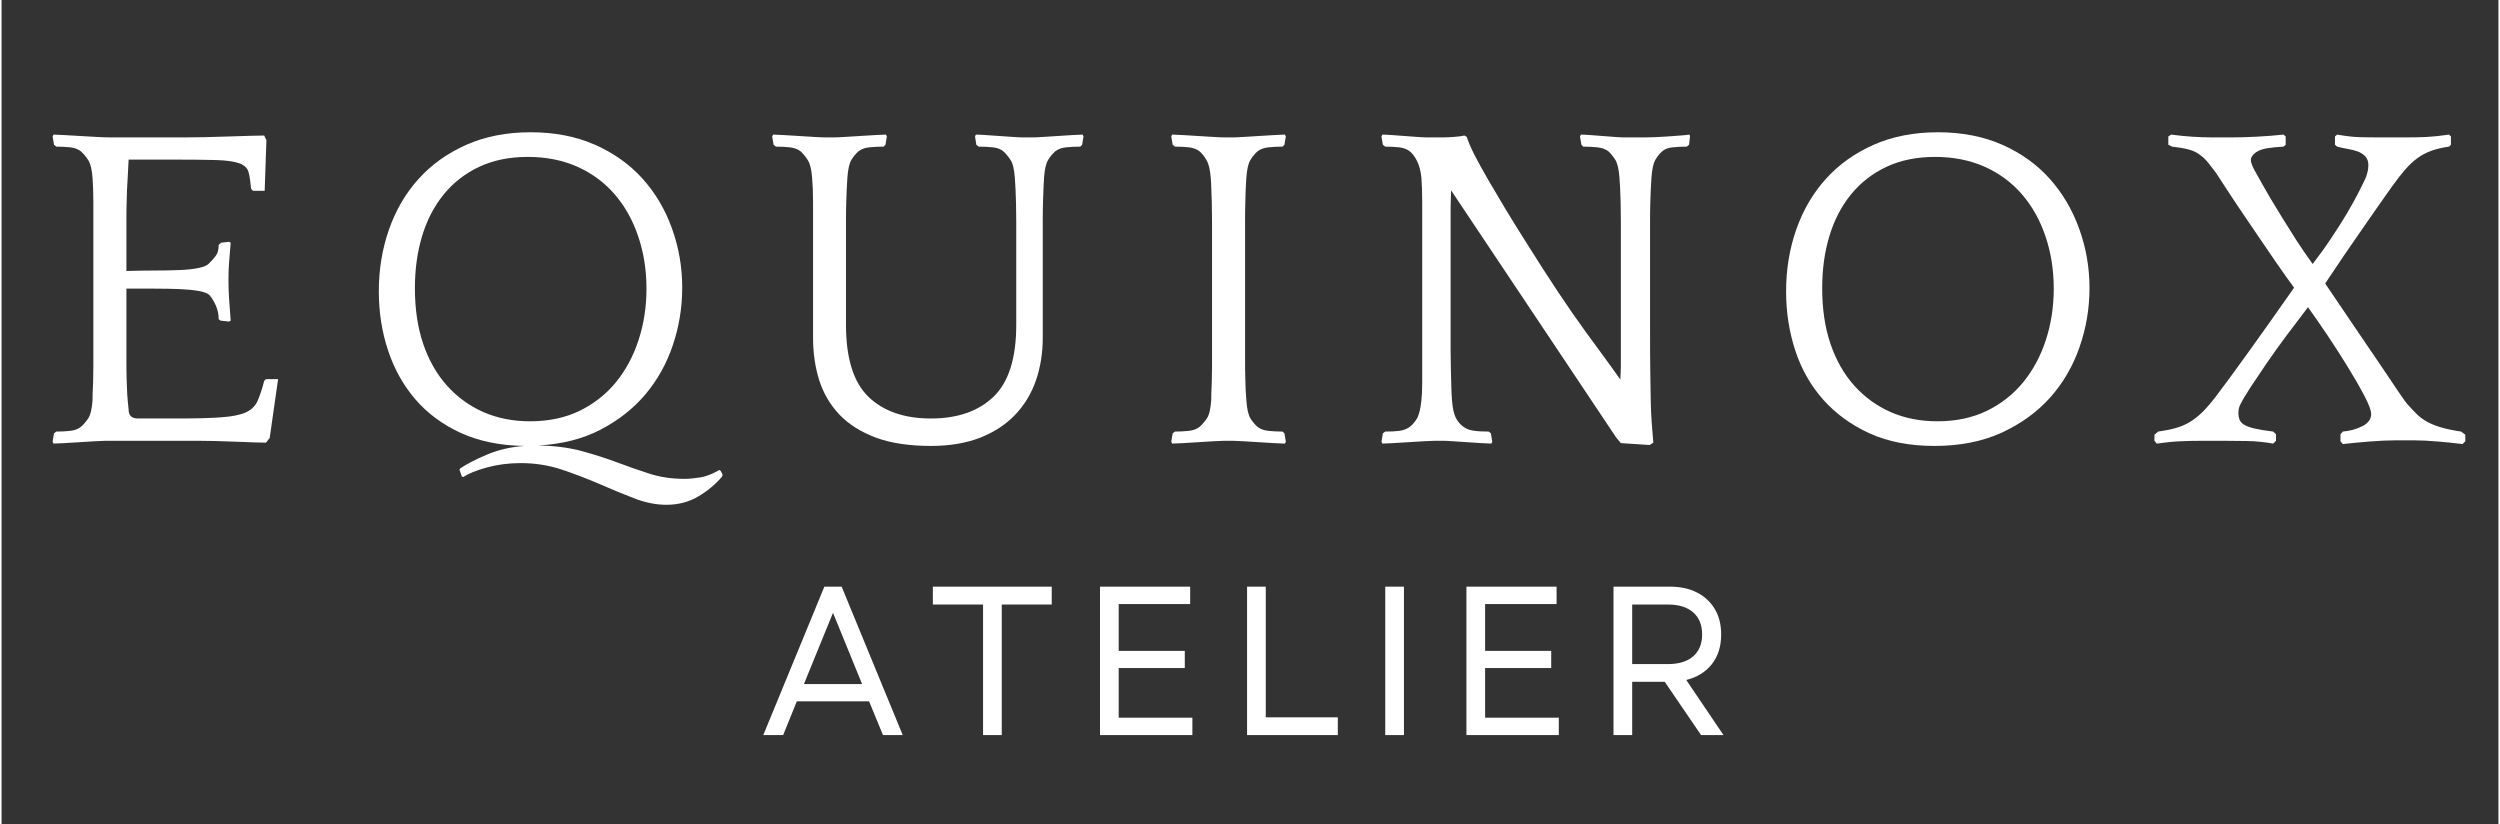
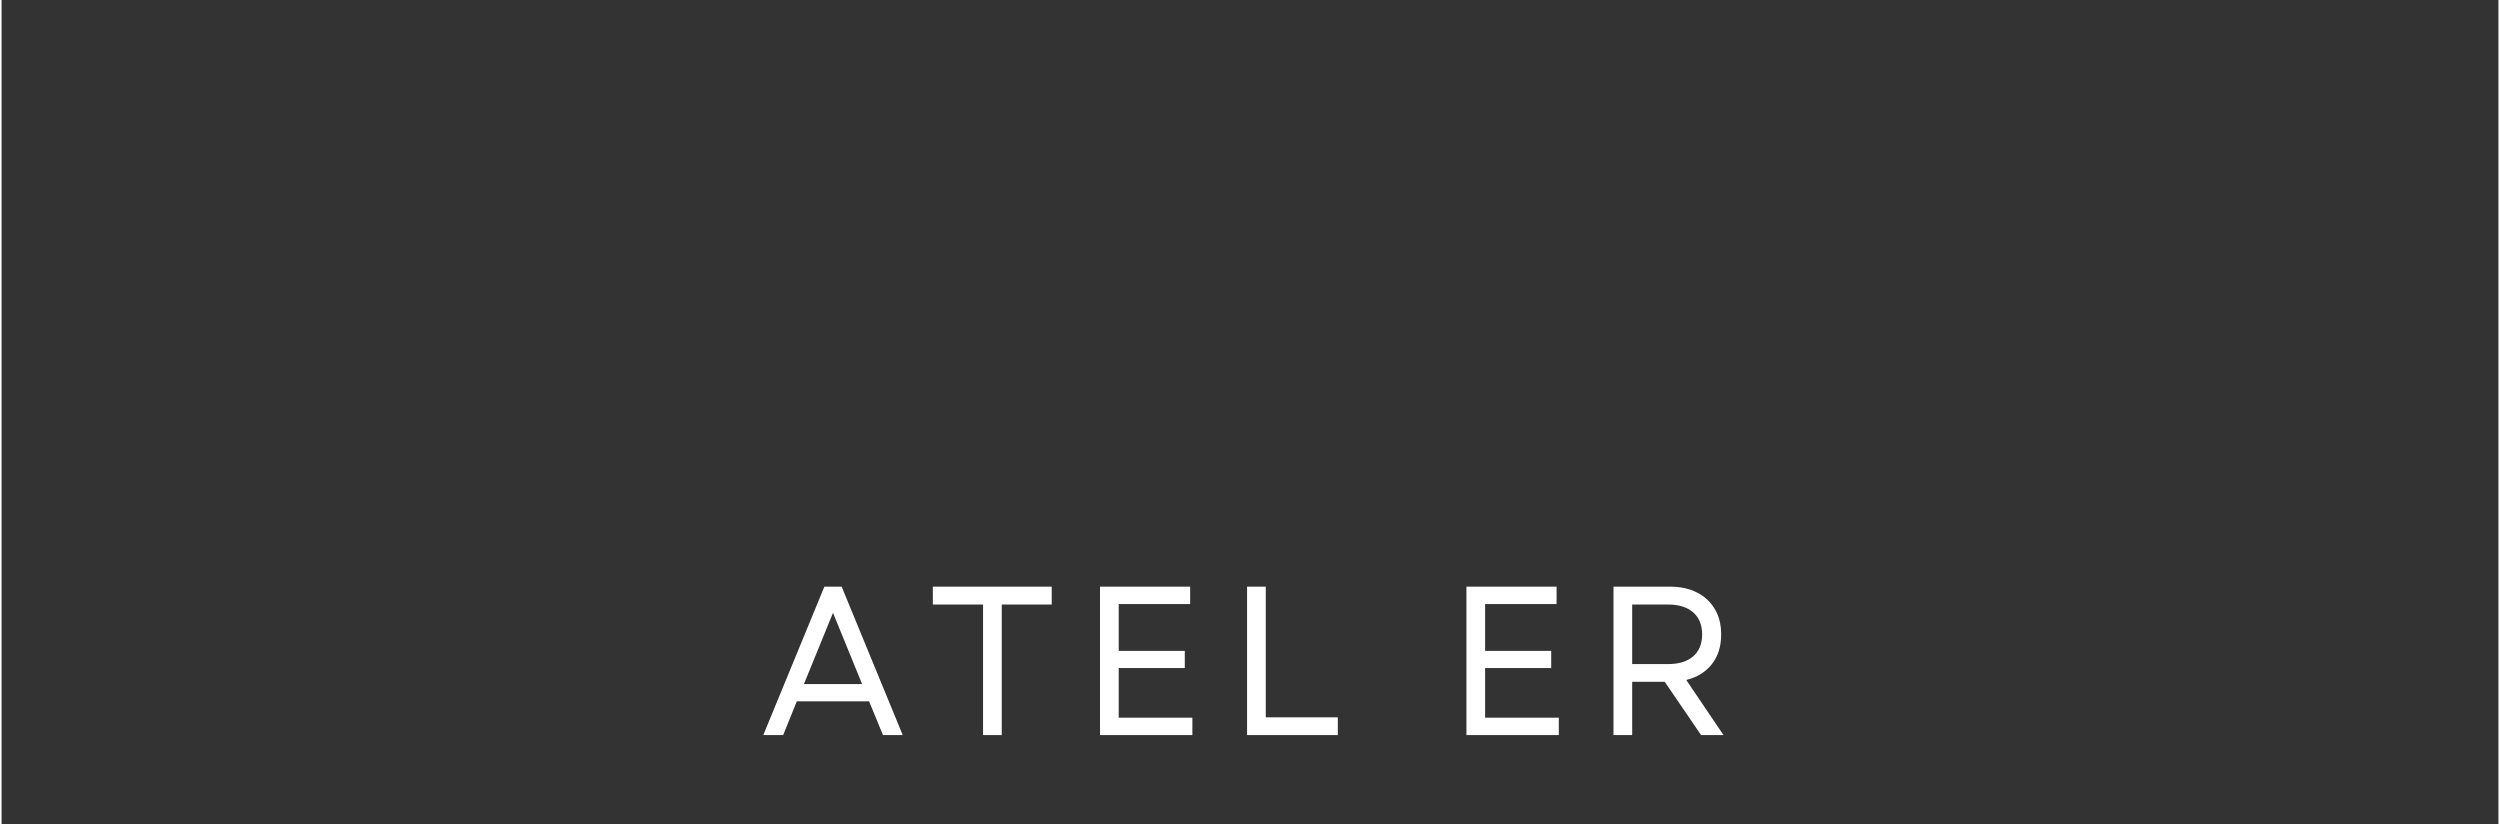
<svg xmlns="http://www.w3.org/2000/svg" version="1.0" preserveAspectRatio="xMidYMid meet" height="147" viewBox="0 0 334.08 110.25" zoomAndPan="magnify" width="446">
  <rect x="0" y="0" width="334.08" height="110.25" fill="#333333" stroke="none" />
  <defs>
    <g />
    <clipPath id="64e1fb238f">
      <path clip-rule="nonzero" d="M 4 7 L 332.41 7 L 332.41 109.504 L 4 109.504 Z M 4 7" />
    </clipPath>
    <clipPath id="c119b12ea9">
-       <path clip-rule="nonzero" d="M 0.008 0.152 L 328.41 0.152 L 328.41 69 L 0.008 69 Z M 0.008 0.152" />
-     </clipPath>
+       </clipPath>
    <clipPath id="088891cbf6">
      <rect height="69" y="0" width="329" x="0" />
    </clipPath>
    <clipPath id="4022d8e054">
      <path clip-rule="nonzero" d="M 96 60 L 232 60 L 232 102.504 L 96 102.504 Z M 96 60" />
    </clipPath>
    <clipPath id="183305904e">
      <rect height="43" y="0" width="136" x="0" />
    </clipPath>
    <clipPath id="04bbc1a242">
      <rect height="103" y="0" width="329" x="0" />
    </clipPath>
  </defs>
  <g clip-path="url(#64e1fb238f)">
    <g transform="matrix(1, 0, 0, 1, 4, 7)">
      <g clip-path="url(#04bbc1a242)">
        <g clip-path="url(#c119b12ea9)">
          <g transform="matrix(1, 0, 0, 1, 0, 0)">
            <g clip-path="url(#088891cbf6)">
              <g fill-opacity="1" fill="#ffffff">
                <g transform="translate(0.156, 51.978)">
                  <g>
                    <path d="M 20.547 -40.594 C 21.086 -40.594 21.906 -40.602 23 -40.625 C 24.094 -40.645 25.195 -40.676 26.312 -40.719 C 27.438 -40.758 28.441 -40.789 29.328 -40.812 C 30.223 -40.832 30.773 -40.844 30.984 -40.844 L 31.281 -40.234 L 31.047 -33.453 L 29.484 -33.453 L 29.234 -33.703 C 29.148 -34.66 29.035 -35.406 28.891 -35.938 C 28.754 -36.477 28.344 -36.875 27.656 -37.125 C 26.969 -37.375 25.941 -37.52 24.578 -37.562 C 23.211 -37.602 21.289 -37.625 18.812 -37.625 L 12.844 -37.625 L 12.719 -35.203 C 12.676 -34.535 12.645 -33.973 12.625 -33.516 C 12.613 -33.066 12.598 -32.508 12.578 -31.844 C 12.555 -31.188 12.547 -30.391 12.547 -29.453 C 12.547 -28.523 12.547 -26.281 12.547 -22.719 C 13.785 -22.758 15.023 -22.781 16.266 -22.781 C 17.504 -22.781 18.629 -22.801 19.641 -22.844 C 20.66 -22.883 21.52 -22.977 22.219 -23.125 C 22.926 -23.27 23.406 -23.488 23.656 -23.781 C 23.977 -24.102 24.266 -24.43 24.516 -24.766 C 24.766 -25.098 24.891 -25.578 24.891 -26.203 L 25.203 -26.5 L 26.266 -26.625 L 26.5 -26.5 C 26.426 -25.551 26.359 -24.723 26.297 -24.016 C 26.234 -23.316 26.203 -22.516 26.203 -21.609 C 26.203 -20.609 26.234 -19.68 26.297 -18.828 C 26.359 -17.984 26.426 -17.066 26.5 -16.078 L 26.266 -15.953 L 25.141 -16.078 L 24.891 -16.266 C 24.891 -16.922 24.766 -17.531 24.516 -18.094 C 24.266 -18.656 23.977 -19.125 23.656 -19.5 C 23.406 -19.738 22.926 -19.922 22.219 -20.047 C 21.52 -20.172 20.672 -20.254 19.672 -20.297 C 18.68 -20.336 17.566 -20.359 16.328 -20.359 C 15.086 -20.359 13.828 -20.359 12.547 -20.359 L 12.547 -14.344 C 12.547 -12.852 12.547 -11.641 12.547 -10.703 C 12.547 -9.773 12.555 -8.945 12.578 -8.219 C 12.598 -7.5 12.625 -6.836 12.656 -6.234 C 12.695 -5.641 12.758 -4.945 12.844 -4.156 C 12.844 -3.375 13.258 -2.984 14.094 -2.984 L 19.375 -2.984 C 21.852 -2.984 23.805 -3.035 25.234 -3.141 C 26.66 -3.242 27.742 -3.457 28.484 -3.781 C 29.234 -4.113 29.766 -4.617 30.078 -5.297 C 30.391 -5.984 30.691 -6.891 30.984 -8.016 L 31.219 -8.25 L 32.844 -8.25 L 31.719 -0.375 L 31.219 0.25 C 31.02 0.25 30.547 0.238 29.797 0.219 C 29.055 0.195 28.219 0.164 27.281 0.125 C 26.352 0.082 25.422 0.051 24.484 0.031 C 23.555 0.008 22.82 0 22.281 0 L 9.75 0 C 9.457 0 8.977 0.02 8.312 0.062 C 7.656 0.102 6.973 0.145 6.266 0.188 C 5.566 0.227 4.883 0.27 4.219 0.312 C 3.562 0.352 3.086 0.375 2.797 0.375 L 2.672 0.125 L 2.859 -1 L 3.172 -1.234 C 3.828 -1.234 4.441 -1.266 5.016 -1.328 C 5.598 -1.391 6.078 -1.566 6.453 -1.859 C 6.785 -2.148 7.109 -2.52 7.422 -2.969 C 7.734 -3.426 7.93 -4.238 8.016 -5.406 C 8.016 -5.688 8.02 -6.023 8.031 -6.422 C 8.051 -6.816 8.07 -7.301 8.094 -7.875 C 8.113 -8.457 8.125 -9.16 8.125 -9.984 C 8.125 -10.816 8.125 -11.852 8.125 -13.094 L 8.125 -25.703 C 8.125 -27.148 8.125 -28.367 8.125 -29.359 C 8.125 -30.359 8.125 -31.207 8.125 -31.906 C 8.125 -32.613 8.113 -33.211 8.094 -33.703 C 8.07 -34.203 8.047 -34.703 8.016 -35.203 C 7.93 -36.316 7.734 -37.109 7.422 -37.578 C 7.109 -38.055 6.785 -38.441 6.453 -38.734 C 6.078 -39.023 5.598 -39.203 5.016 -39.266 C 4.441 -39.328 3.828 -39.359 3.172 -39.359 L 2.859 -39.609 L 2.672 -40.719 L 2.797 -40.969 C 3.086 -40.969 3.562 -40.945 4.219 -40.906 C 4.883 -40.863 5.598 -40.82 6.359 -40.781 C 7.129 -40.738 7.875 -40.695 8.594 -40.656 C 9.32 -40.613 9.91 -40.594 10.359 -40.594 Z M 20.547 -40.594" />
                  </g>
                </g>
              </g>
              <g fill-opacity="1" fill="#ffffff">
                <g transform="translate(43.054, 51.978)">
                  <g>
                    <path d="M 23.719 -41.281 C 26.945 -41.281 29.82 -40.723 32.344 -39.609 C 34.863 -38.492 36.984 -36.984 38.703 -35.078 C 40.422 -33.172 41.734 -30.953 42.641 -28.422 C 43.555 -25.898 44.016 -23.254 44.016 -20.484 C 44.016 -17.836 43.598 -15.281 42.766 -12.812 C 41.941 -10.352 40.723 -8.16 39.109 -6.234 C 37.492 -4.316 35.484 -2.734 33.078 -1.484 C 30.68 -0.242 27.91 0.457 24.766 0.625 C 26.922 0.664 28.836 0.91 30.516 1.359 C 32.191 1.816 33.773 2.32 35.266 2.875 C 36.754 3.438 38.211 3.945 39.641 4.406 C 41.066 4.863 42.629 5.094 44.328 5.094 C 44.898 5.094 45.586 5.031 46.391 4.906 C 47.203 4.781 48.066 4.445 48.984 3.906 L 49.172 4.031 L 49.422 4.531 L 49.359 4.781 C 48.441 5.852 47.363 6.75 46.125 7.469 C 44.883 8.195 43.477 8.562 41.906 8.562 C 40.5 8.562 39.051 8.27 37.562 7.688 C 36.07 7.113 34.52 6.473 32.906 5.766 C 31.289 5.066 29.613 4.426 27.875 3.844 C 26.133 3.27 24.312 2.984 22.406 2.984 C 20.832 2.984 19.332 3.176 17.906 3.562 C 16.477 3.957 15.414 4.383 14.719 4.844 L 14.531 4.781 L 14.219 3.906 L 14.281 3.719 C 15.188 3.102 16.406 2.473 17.938 1.828 C 19.469 1.191 21.125 0.812 22.906 0.688 C 19.676 0.645 16.836 0.066 14.391 -1.047 C 11.953 -2.172 9.926 -3.672 8.312 -5.547 C 6.695 -7.43 5.477 -9.613 4.656 -12.094 C 3.832 -14.582 3.422 -17.211 3.422 -19.984 C 3.422 -22.922 3.875 -25.68 4.781 -28.266 C 5.688 -30.859 7.008 -33.117 8.75 -35.047 C 10.488 -36.973 12.617 -38.492 15.141 -39.609 C 17.672 -40.723 20.531 -41.281 23.719 -41.281 Z M 23.656 -2.609 C 26.133 -2.609 28.336 -3.07 30.266 -4 C 32.191 -4.938 33.816 -6.211 35.141 -7.828 C 36.461 -9.441 37.473 -11.32 38.172 -13.469 C 38.879 -15.625 39.234 -17.922 39.234 -20.359 C 39.234 -22.848 38.867 -25.164 38.141 -27.312 C 37.422 -29.469 36.379 -31.344 35.016 -32.938 C 33.648 -34.531 31.984 -35.77 30.016 -36.656 C 28.047 -37.539 25.82 -37.984 23.344 -37.984 C 20.895 -37.984 18.727 -37.539 16.844 -36.656 C 14.969 -35.77 13.391 -34.539 12.109 -32.969 C 10.828 -31.395 9.863 -29.539 9.219 -27.406 C 8.57 -25.27 8.25 -22.941 8.25 -20.422 C 8.25 -17.648 8.617 -15.164 9.359 -12.969 C 10.109 -10.781 11.164 -8.922 12.531 -7.391 C 13.906 -5.859 15.531 -4.676 17.406 -3.844 C 19.289 -3.02 21.375 -2.609 23.656 -2.609 Z M 23.656 -2.609" />
                  </g>
                </g>
              </g>
              <g fill-opacity="1" fill="#ffffff">
                <g transform="translate(97.499, 51.978)">
                  <g>
                    <path d="M 43.266 -40.719 L 43.078 -39.609 L 42.828 -39.359 C 42.172 -39.359 41.539 -39.328 40.938 -39.266 C 40.344 -39.203 39.859 -39.023 39.484 -38.734 C 39.148 -38.441 38.836 -38.066 38.547 -37.609 C 38.254 -37.16 38.066 -36.359 37.984 -35.203 C 37.953 -34.703 37.926 -34.203 37.906 -33.703 C 37.883 -33.211 37.863 -32.613 37.844 -31.906 C 37.82 -31.207 37.812 -30.359 37.812 -29.359 C 37.812 -28.367 37.812 -27.148 37.812 -25.703 L 37.812 -13.781 C 37.812 -11.75 37.508 -9.852 36.906 -8.094 C 36.301 -6.344 35.379 -4.812 34.141 -3.5 C 32.898 -2.195 31.336 -1.172 29.453 -0.422 C 27.566 0.316 25.363 0.688 22.844 0.688 C 19.945 0.688 17.492 0.316 15.484 -0.422 C 13.484 -1.172 11.859 -2.195 10.609 -3.5 C 9.367 -4.812 8.469 -6.344 7.906 -8.094 C 7.352 -9.852 7.078 -11.75 7.078 -13.781 L 7.078 -25.703 C 7.078 -27.148 7.078 -28.367 7.078 -29.359 C 7.078 -30.359 7.078 -31.207 7.078 -31.906 C 7.078 -32.613 7.066 -33.211 7.047 -33.703 C 7.023 -34.203 6.992 -34.703 6.953 -35.203 C 6.867 -36.316 6.672 -37.109 6.359 -37.578 C 6.047 -38.055 5.727 -38.441 5.406 -38.734 C 5.031 -39.023 4.551 -39.203 3.969 -39.266 C 3.395 -39.328 2.773 -39.359 2.109 -39.359 L 1.797 -39.609 L 1.609 -40.719 L 1.734 -40.969 C 2.023 -40.969 2.5 -40.945 3.156 -40.906 C 3.82 -40.863 4.504 -40.82 5.203 -40.781 C 5.91 -40.738 6.594 -40.695 7.25 -40.656 C 7.914 -40.613 8.395 -40.594 8.688 -40.594 L 9.875 -40.594 C 10.164 -40.594 10.641 -40.613 11.297 -40.656 C 11.961 -40.695 12.645 -40.738 13.344 -40.781 C 14.051 -40.82 14.734 -40.863 15.391 -40.906 C 16.055 -40.945 16.535 -40.969 16.828 -40.969 L 16.953 -40.719 L 16.766 -39.609 L 16.516 -39.359 C 15.848 -39.359 15.211 -39.328 14.609 -39.266 C 14.016 -39.203 13.531 -39.023 13.156 -38.734 C 12.82 -38.441 12.508 -38.066 12.219 -37.609 C 11.938 -37.16 11.754 -36.359 11.672 -35.203 C 11.629 -34.617 11.598 -34.078 11.578 -33.578 C 11.555 -33.086 11.535 -32.508 11.516 -31.844 C 11.492 -31.188 11.484 -30.379 11.484 -29.422 C 11.484 -28.473 11.484 -27.254 11.484 -25.766 L 11.484 -15.516 C 11.484 -11.047 12.484 -7.836 14.484 -5.891 C 16.492 -3.953 19.281 -2.984 22.844 -2.984 C 26.406 -2.984 29.195 -3.953 31.219 -5.891 C 33.25 -7.836 34.266 -11.047 34.266 -15.516 L 34.266 -25.766 C 34.266 -27.254 34.266 -28.473 34.266 -29.422 C 34.266 -30.379 34.254 -31.188 34.234 -31.844 C 34.211 -32.508 34.191 -33.086 34.172 -33.578 C 34.148 -34.078 34.117 -34.617 34.078 -35.203 C 33.992 -36.359 33.797 -37.16 33.484 -37.609 C 33.18 -38.066 32.863 -38.441 32.531 -38.734 C 32.195 -39.023 31.727 -39.203 31.125 -39.266 C 30.531 -39.328 29.898 -39.359 29.234 -39.359 L 28.922 -39.609 L 28.75 -40.719 L 28.859 -40.969 C 29.148 -40.969 29.586 -40.945 30.172 -40.906 C 30.754 -40.863 31.363 -40.82 32 -40.781 C 32.645 -40.738 33.254 -40.695 33.828 -40.656 C 34.41 -40.613 34.848 -40.594 35.141 -40.594 L 36.5 -40.594 C 36.789 -40.594 37.242 -40.613 37.859 -40.656 C 38.484 -40.695 39.133 -40.738 39.812 -40.781 C 40.5 -40.82 41.148 -40.863 41.766 -40.906 C 42.391 -40.945 42.848 -40.969 43.141 -40.969 Z M 43.266 -40.719" />
                  </g>
                </g>
              </g>
              <g fill-opacity="1" fill="#ffffff">
                <g transform="translate(149.834, 51.978)">
                  <g>
                    <path d="M 18 -40.719 L 17.812 -39.609 L 17.562 -39.359 C 16.906 -39.359 16.273 -39.328 15.672 -39.266 C 15.078 -39.203 14.594 -39.023 14.219 -38.734 C 13.883 -38.441 13.57 -38.066 13.281 -37.609 C 12.988 -37.16 12.801 -36.359 12.719 -35.203 C 12.676 -34.617 12.645 -34.078 12.625 -33.578 C 12.613 -33.086 12.598 -32.508 12.578 -31.844 C 12.555 -31.188 12.547 -30.379 12.547 -29.422 C 12.547 -28.473 12.547 -27.254 12.547 -25.766 L 12.547 -14.344 C 12.547 -12.852 12.547 -11.641 12.547 -10.703 C 12.547 -9.773 12.555 -9 12.578 -8.375 C 12.598 -7.758 12.613 -7.234 12.625 -6.797 C 12.645 -6.359 12.676 -5.895 12.719 -5.406 C 12.801 -4.238 12.988 -3.426 13.281 -2.969 C 13.57 -2.52 13.883 -2.148 14.219 -1.859 C 14.594 -1.566 15.078 -1.391 15.672 -1.328 C 16.273 -1.266 16.906 -1.234 17.562 -1.234 L 17.812 -1 L 18 0.125 L 17.875 0.375 C 17.582 0.375 17.102 0.352 16.438 0.312 C 15.781 0.27 15.098 0.227 14.391 0.188 C 13.691 0.145 13.008 0.102 12.344 0.062 C 11.688 0.02 11.211 0 10.922 0 L 9.75 0 C 9.457 0 8.977 0.02 8.312 0.062 C 7.656 0.102 6.973 0.145 6.266 0.188 C 5.566 0.227 4.883 0.27 4.219 0.312 C 3.562 0.352 3.086 0.375 2.797 0.375 L 2.672 0.125 L 2.859 -1 L 3.172 -1.234 C 3.828 -1.234 4.441 -1.266 5.016 -1.328 C 5.598 -1.391 6.078 -1.566 6.453 -1.859 C 6.785 -2.148 7.109 -2.52 7.422 -2.969 C 7.734 -3.426 7.93 -4.238 8.016 -5.406 C 8.016 -5.688 8.02 -6.023 8.031 -6.422 C 8.051 -6.816 8.07 -7.301 8.094 -7.875 C 8.113 -8.457 8.125 -9.16 8.125 -9.984 C 8.125 -10.816 8.125 -11.852 8.125 -13.094 L 8.125 -25.703 C 8.125 -27.148 8.125 -28.367 8.125 -29.359 C 8.125 -30.359 8.113 -31.207 8.094 -31.906 C 8.07 -32.613 8.051 -33.211 8.031 -33.703 C 8.02 -34.203 7.992 -34.703 7.953 -35.203 C 7.867 -36.273 7.68 -37.055 7.391 -37.547 C 7.098 -38.047 6.785 -38.441 6.453 -38.734 C 6.078 -39.023 5.598 -39.203 5.016 -39.266 C 4.441 -39.328 3.828 -39.359 3.172 -39.359 L 2.859 -39.609 L 2.672 -40.719 L 2.797 -40.969 C 3.086 -40.969 3.562 -40.945 4.219 -40.906 C 4.883 -40.863 5.566 -40.82 6.266 -40.781 C 6.973 -40.738 7.656 -40.695 8.312 -40.656 C 8.977 -40.613 9.457 -40.594 9.75 -40.594 L 10.922 -40.594 C 11.211 -40.594 11.688 -40.613 12.344 -40.656 C 13.008 -40.695 13.691 -40.738 14.391 -40.781 C 15.098 -40.82 15.781 -40.863 16.438 -40.906 C 17.102 -40.945 17.582 -40.969 17.875 -40.969 Z M 18 -40.719" />
                  </g>
                </g>
              </g>
              <g fill-opacity="1" fill="#ffffff">
                <g transform="translate(177.958, 51.978)">
                  <g>
                    <path d="M 43.953 -40.719 L 43.828 -39.609 L 43.516 -39.359 C 42.859 -39.359 42.227 -39.328 41.625 -39.266 C 41.02 -39.203 40.555 -39.023 40.234 -38.734 C 39.898 -38.441 39.598 -38.066 39.328 -37.609 C 39.055 -37.16 38.879 -36.359 38.797 -35.203 C 38.754 -34.617 38.723 -34.078 38.703 -33.578 C 38.68 -33.086 38.66 -32.508 38.641 -31.844 C 38.617 -31.188 38.609 -30.379 38.609 -29.422 C 38.609 -28.473 38.609 -27.254 38.609 -25.766 L 38.609 -14.844 C 38.609 -12.52 38.617 -10.613 38.641 -9.125 C 38.66 -7.633 38.68 -6.359 38.703 -5.297 C 38.723 -4.242 38.766 -3.301 38.828 -2.469 C 38.891 -1.645 38.961 -0.738 39.047 0.25 L 38.547 0.562 L 34.703 0.312 L 34.078 -0.438 L 11.984 -33.516 C 11.984 -33.109 11.973 -32.695 11.953 -32.281 C 11.93 -31.863 11.922 -31.352 11.922 -30.75 C 11.922 -30.156 11.922 -29.461 11.922 -28.672 C 11.922 -27.891 11.922 -26.922 11.922 -25.766 L 11.922 -14.344 C 11.922 -13.844 11.922 -13.188 11.922 -12.375 C 11.922 -11.57 11.93 -10.734 11.953 -9.859 C 11.973 -8.992 11.992 -8.156 12.016 -7.344 C 12.035 -6.539 12.066 -5.895 12.109 -5.406 C 12.191 -4.363 12.363 -3.582 12.625 -3.062 C 12.895 -2.551 13.238 -2.148 13.656 -1.859 C 13.988 -1.609 14.422 -1.441 14.953 -1.359 C 15.492 -1.273 16.18 -1.234 17.016 -1.234 L 17.312 -1 L 17.5 0.125 L 17.375 0.375 C 17.094 0.375 16.648 0.352 16.047 0.312 C 15.441 0.27 14.805 0.227 14.141 0.188 C 13.484 0.145 12.852 0.102 12.25 0.062 C 11.656 0.02 11.211 0 10.922 0 L 9.75 0 C 9.457 0 8.977 0.02 8.312 0.062 C 7.656 0.102 6.973 0.145 6.266 0.188 C 5.566 0.227 4.883 0.27 4.219 0.312 C 3.562 0.352 3.086 0.375 2.797 0.375 L 2.672 0.125 L 2.859 -1 L 3.172 -1.234 C 3.91 -1.234 4.535 -1.266 5.047 -1.328 C 5.566 -1.391 6.035 -1.566 6.453 -1.859 C 6.742 -2.066 7.047 -2.406 7.359 -2.875 C 7.672 -3.352 7.891 -4.195 8.016 -5.406 C 8.047 -5.688 8.07 -6.023 8.094 -6.422 C 8.113 -6.816 8.125 -7.301 8.125 -7.875 C 8.125 -8.457 8.125 -9.16 8.125 -9.984 C 8.125 -10.816 8.125 -11.852 8.125 -13.094 L 8.125 -25.703 C 8.125 -27.148 8.125 -28.367 8.125 -29.359 C 8.125 -30.359 8.125 -31.207 8.125 -31.906 C 8.125 -32.613 8.113 -33.211 8.094 -33.703 C 8.07 -34.203 8.047 -34.703 8.016 -35.203 C 7.93 -36.066 7.742 -36.797 7.453 -37.391 C 7.16 -37.992 6.828 -38.441 6.453 -38.734 C 6.078 -39.023 5.609 -39.203 5.047 -39.266 C 4.492 -39.328 3.867 -39.359 3.172 -39.359 L 2.859 -39.609 L 2.672 -40.719 L 2.797 -40.969 C 3.086 -40.969 3.508 -40.945 4.062 -40.906 C 4.625 -40.863 5.191 -40.82 5.766 -40.781 C 6.348 -40.738 6.914 -40.695 7.469 -40.656 C 8.031 -40.613 8.457 -40.594 8.75 -40.594 L 10.922 -40.594 C 11.254 -40.594 11.719 -40.613 12.312 -40.656 C 12.914 -40.695 13.406 -40.758 13.781 -40.844 L 14.094 -40.656 C 14.258 -40.082 14.598 -39.285 15.109 -38.266 C 15.629 -37.254 16.25 -36.129 16.969 -34.891 C 17.695 -33.648 18.484 -32.32 19.328 -30.906 C 20.18 -29.5 21.039 -28.113 21.906 -26.75 C 25.051 -21.707 27.789 -17.594 30.125 -14.406 C 32.469 -11.219 33.973 -9.145 34.641 -8.188 C 34.641 -8.477 34.648 -8.75 34.672 -9 C 34.691 -9.25 34.703 -9.535 34.703 -9.859 C 34.703 -10.191 34.703 -10.609 34.703 -11.109 C 34.703 -11.609 34.703 -12.27 34.703 -13.094 L 34.703 -25.703 C 34.703 -27.148 34.703 -28.367 34.703 -29.359 C 34.703 -30.359 34.691 -31.207 34.672 -31.906 C 34.648 -32.613 34.629 -33.211 34.609 -33.703 C 34.586 -34.203 34.555 -34.703 34.516 -35.203 C 34.43 -36.359 34.242 -37.16 33.953 -37.609 C 33.66 -38.066 33.352 -38.441 33.031 -38.734 C 32.656 -39.023 32.164 -39.203 31.562 -39.266 C 30.969 -39.328 30.336 -39.359 29.672 -39.359 L 29.422 -39.609 L 29.234 -40.719 L 29.359 -40.969 C 29.648 -40.969 30.062 -40.945 30.594 -40.906 C 31.133 -40.863 31.688 -40.82 32.25 -40.781 C 32.812 -40.738 33.359 -40.695 33.891 -40.656 C 34.43 -40.613 34.848 -40.594 35.141 -40.594 L 38.047 -40.594 C 38.336 -40.594 38.754 -40.602 39.297 -40.625 C 39.836 -40.645 40.395 -40.676 40.969 -40.719 C 41.551 -40.758 42.109 -40.801 42.641 -40.844 C 43.18 -40.883 43.598 -40.926 43.891 -40.969 Z M 43.953 -40.719" />
                  </g>
                </g>
              </g>
              <g fill-opacity="1" fill="#ffffff">
                <g transform="translate(231.348, 51.978)">
                  <g>
-                     <path d="M 23.719 -41.281 C 26.945 -41.281 29.82 -40.723 32.344 -39.609 C 34.863 -38.492 36.984 -36.973 38.703 -35.047 C 40.422 -33.117 41.734 -30.891 42.641 -28.359 C 43.555 -25.836 44.016 -23.191 44.016 -20.422 C 44.016 -17.691 43.566 -15.051 42.672 -12.5 C 41.785 -9.957 40.473 -7.711 38.734 -5.766 C 36.992 -3.828 34.832 -2.266 32.25 -1.078 C 29.664 0.098 26.676 0.688 23.281 0.688 C 19.969 0.688 17.078 0.129 14.609 -0.984 C 12.148 -2.109 10.082 -3.609 8.406 -5.484 C 6.727 -7.367 5.477 -9.562 4.656 -12.062 C 3.832 -14.57 3.422 -17.211 3.422 -19.984 C 3.422 -22.922 3.875 -25.68 4.781 -28.266 C 5.688 -30.859 7.008 -33.117 8.75 -35.047 C 10.488 -36.973 12.617 -38.492 15.141 -39.609 C 17.672 -40.723 20.531 -41.281 23.719 -41.281 Z M 23.656 -2.609 C 26.133 -2.609 28.336 -3.07 30.266 -4 C 32.191 -4.938 33.816 -6.211 35.141 -7.828 C 36.461 -9.441 37.473 -11.32 38.172 -13.469 C 38.879 -15.625 39.234 -17.922 39.234 -20.359 C 39.234 -22.848 38.867 -25.164 38.141 -27.312 C 37.422 -29.469 36.379 -31.344 35.016 -32.938 C 33.648 -34.531 31.984 -35.77 30.016 -36.656 C 28.047 -37.539 25.82 -37.984 23.344 -37.984 C 20.895 -37.984 18.727 -37.539 16.844 -36.656 C 14.969 -35.77 13.391 -34.539 12.109 -32.969 C 10.828 -31.395 9.863 -29.539 9.219 -27.406 C 8.57 -25.27 8.25 -22.941 8.25 -20.422 C 8.25 -17.648 8.617 -15.164 9.359 -12.969 C 10.109 -10.781 11.164 -8.922 12.531 -7.391 C 13.906 -5.859 15.531 -4.676 17.406 -3.844 C 19.289 -3.02 21.375 -2.609 23.656 -2.609 Z M 23.656 -2.609" />
-                   </g>
+                     </g>
                </g>
              </g>
              <g fill-opacity="1" fill="#ffffff">
                <g transform="translate(284.303, 51.978)">
                  <g>
                    <path d="M 13.344 -38.609 C 12.883 -38.273 12.656 -37.926 12.656 -37.562 C 12.656 -37.352 12.719 -37.102 12.844 -36.812 C 12.969 -36.52 13.094 -36.27 13.219 -36.062 C 13.926 -34.781 14.578 -33.629 15.172 -32.609 C 15.773 -31.598 16.363 -30.629 16.938 -29.703 C 17.52 -28.773 18.117 -27.82 18.734 -26.844 C 19.359 -25.875 20.086 -24.812 20.922 -23.656 C 21.785 -24.77 22.609 -25.914 23.391 -27.094 C 24.18 -28.27 24.891 -29.383 25.516 -30.438 C 26.141 -31.5 26.656 -32.43 27.062 -33.234 C 27.477 -34.047 27.789 -34.68 28 -35.141 C 28.082 -35.348 28.164 -35.602 28.25 -35.906 C 28.332 -36.219 28.375 -36.539 28.375 -36.875 C 28.375 -37.375 28.238 -37.766 27.969 -38.047 C 27.695 -38.336 27.363 -38.555 26.969 -38.703 C 26.582 -38.848 26.141 -38.961 25.641 -39.047 C 25.141 -39.129 24.66 -39.234 24.203 -39.359 L 23.906 -39.609 L 23.906 -40.719 L 24.203 -40.969 C 25.41 -40.758 26.414 -40.645 27.219 -40.625 C 28.031 -40.602 28.93 -40.594 29.922 -40.594 L 33.516 -40.594 C 34.516 -40.594 35.414 -40.613 36.219 -40.656 C 37.031 -40.695 38.016 -40.801 39.172 -40.969 L 39.422 -40.719 L 39.422 -39.609 L 39.172 -39.359 C 38.266 -39.234 37.469 -39.047 36.781 -38.797 C 36.094 -38.547 35.469 -38.211 34.906 -37.797 C 34.352 -37.391 33.805 -36.875 33.266 -36.25 C 32.734 -35.633 32.156 -34.891 31.531 -34.016 C 30.207 -32.148 29.117 -30.598 28.266 -29.359 C 27.422 -28.117 26.676 -27.039 26.031 -26.125 C 25.395 -25.219 24.816 -24.367 24.297 -23.578 C 23.785 -22.797 23.219 -21.953 22.594 -21.047 C 24.039 -18.93 25.395 -16.93 26.656 -15.047 C 27.926 -13.172 29.055 -11.508 30.047 -10.062 C 31.035 -8.613 31.836 -7.422 32.453 -6.484 C 33.078 -5.555 33.492 -4.988 33.703 -4.781 C 34.117 -4.32 34.504 -3.914 34.859 -3.562 C 35.211 -3.219 35.633 -2.898 36.125 -2.609 C 36.625 -2.316 37.242 -2.055 37.984 -1.828 C 38.734 -1.598 39.664 -1.398 40.781 -1.234 L 41.344 -0.812 L 41.344 0.062 L 40.969 0.438 C 39.977 0.312 38.879 0.195 37.672 0.094 C 36.473 -0.008 35.398 -0.062 34.453 -0.062 L 31.969 -0.062 C 31.02 -0.062 29.891 -0.008 28.578 0.094 C 27.273 0.195 26.066 0.312 24.953 0.438 L 24.641 0.062 L 24.641 -0.875 L 24.953 -1.234 C 25.91 -1.316 26.781 -1.555 27.562 -1.953 C 28.352 -2.348 28.75 -2.895 28.75 -3.594 C 28.75 -4.051 28.457 -4.836 27.875 -5.953 C 27.289 -7.078 26.57 -8.332 25.719 -9.719 C 24.875 -11.102 23.969 -12.52 23 -13.969 C 22.031 -15.414 21.129 -16.719 20.297 -17.875 C 19.348 -16.633 18.383 -15.363 17.406 -14.062 C 16.438 -12.758 15.547 -11.516 14.734 -10.328 C 13.93 -9.148 13.219 -8.086 12.594 -7.141 C 11.977 -6.191 11.523 -5.426 11.234 -4.844 C 11.066 -4.508 10.984 -4.133 10.984 -3.719 C 10.984 -3.395 11.035 -3.098 11.141 -2.828 C 11.242 -2.555 11.453 -2.328 11.766 -2.141 C 12.078 -1.953 12.539 -1.785 13.156 -1.641 C 13.781 -1.492 14.609 -1.359 15.641 -1.234 L 16.016 -0.875 L 16.016 0 L 15.641 0.375 C 14.441 0.164 13.281 0.051 12.156 0.031 C 11.039 0.008 10.008 0 9.062 0 L 6.141 0 C 5.191 0 4.227 0.02 3.25 0.062 C 2.281 0.102 1.219 0.207 0.062 0.375 L -0.25 0 L -0.25 -0.812 L 0.25 -1.234 C 1.156 -1.359 1.938 -1.516 2.594 -1.703 C 3.258 -1.891 3.875 -2.148 4.438 -2.484 C 5 -2.816 5.547 -3.238 6.078 -3.75 C 6.617 -4.27 7.223 -4.961 7.891 -5.828 C 9.004 -7.285 10.453 -9.254 12.234 -11.734 C 14.016 -14.211 16.082 -17.129 18.438 -20.484 C 17.77 -21.391 17.02 -22.441 16.188 -23.641 C 15.363 -24.848 14.5 -26.113 13.594 -27.438 C 12.688 -28.758 11.754 -30.133 10.797 -31.562 C 9.848 -32.988 8.922 -34.406 8.016 -35.812 C 7.68 -36.27 7.336 -36.719 6.984 -37.156 C 6.629 -37.594 6.285 -37.93 5.953 -38.172 C 5.504 -38.547 4.957 -38.816 4.312 -38.984 C 3.676 -39.148 2.941 -39.273 2.109 -39.359 L 1.609 -39.609 L 1.609 -40.719 L 1.984 -40.969 C 3.891 -40.719 5.711 -40.594 7.453 -40.594 L 10.125 -40.594 C 11.07 -40.594 12.164 -40.625 13.406 -40.688 C 14.645 -40.75 15.848 -40.844 17.016 -40.969 L 17.312 -40.719 L 17.312 -39.609 L 17.016 -39.359 C 16.18 -39.316 15.453 -39.242 14.828 -39.141 C 14.211 -39.035 13.719 -38.859 13.344 -38.609 Z M 13.344 -38.609" />
                  </g>
                </g>
              </g>
            </g>
          </g>
        </g>
        <g clip-path="url(#4022d8e054)">
          <g transform="matrix(1, 0, 0, 1, 96, 60)">
            <g clip-path="url(#183305904e)">
              <g fill-opacity="1" fill="#ffffff">
                <g transform="translate(1.434, 31.354)">
                  <g>
                    <path d="M 0.484 0 L 8.656 -19.859 L 10.969 -19.859 L 19.141 0 L 16.5 0 L 14.641 -4.516 L 4.969 -4.516 L 3.141 0 Z M 5.922 -6.828 L 13.703 -6.828 L 9.812 -16.359 Z M 5.922 -6.828" />
                  </g>
                </g>
              </g>
              <g fill-opacity="1" fill="#ffffff">
                <g transform="translate(23.636, 31.354)">
                  <g>
                    <path d="M 7.688 0 L 7.688 -17.469 L 0.969 -17.469 L 0.969 -19.859 L 16.875 -19.859 L 16.875 -17.469 L 10.188 -17.469 L 10.188 0 Z M 7.688 0" />
                  </g>
                </g>
              </g>
              <g fill-opacity="1" fill="#ffffff">
                <g transform="translate(44.08, 31.354)">
                  <g>
                    <path d="M 2.891 0 L 2.891 -19.859 L 14.953 -19.859 L 14.953 -17.531 L 5.391 -17.531 L 5.391 -11.266 L 14.234 -11.266 L 14.234 -8.969 L 5.391 -8.969 L 5.391 -2.328 L 15.25 -2.328 L 15.25 0 Z M 2.891 0" />
                  </g>
                </g>
              </g>
              <g fill-opacity="1" fill="#ffffff">
                <g transform="translate(63.758, 31.354)">
                  <g>
                    <path d="M 2.891 0 L 2.891 -19.859 L 5.391 -19.859 L 5.391 -2.375 L 15.031 -2.375 L 15.031 0 Z M 2.891 0" />
                  </g>
                </g>
              </g>
              <g fill-opacity="1" fill="#ffffff">
                <g transform="translate(82.246, 31.354)">
                  <g>
-                     <path d="M 2.891 0 L 2.891 -19.859 L 5.391 -19.859 L 5.391 0 Z M 2.891 0" />
-                   </g>
+                     </g>
                </g>
              </g>
              <g fill-opacity="1" fill="#ffffff">
                <g transform="translate(93.107, 31.354)">
                  <g>
                    <path d="M 2.891 0 L 2.891 -19.859 L 14.953 -19.859 L 14.953 -17.531 L 5.391 -17.531 L 5.391 -11.266 L 14.234 -11.266 L 14.234 -8.969 L 5.391 -8.969 L 5.391 -2.328 L 15.25 -2.328 L 15.25 0 Z M 2.891 0" />
                  </g>
                </g>
              </g>
              <g fill-opacity="1" fill="#ffffff">
                <g transform="translate(112.785, 31.354)">
                  <g>
                    <path d="M 2.891 0 L 2.891 -19.859 L 10.469 -19.859 C 11.844 -19.859 13.039 -19.598 14.062 -19.078 C 15.082 -18.555 15.875 -17.82 16.438 -16.875 C 17.008 -15.926 17.297 -14.789 17.297 -13.469 C 17.297 -11.863 16.879 -10.535 16.047 -9.484 C 15.211 -8.43 14.07 -7.727 12.625 -7.375 L 17.609 0 L 14.609 0 L 9.75 -7.125 L 5.391 -7.125 L 5.391 0 Z M 5.391 -9.5 L 10.188 -9.5 C 11.633 -9.5 12.754 -9.844 13.547 -10.531 C 14.348 -11.227 14.75 -12.207 14.75 -13.469 C 14.75 -14.738 14.348 -15.723 13.547 -16.422 C 12.754 -17.117 11.633 -17.469 10.188 -17.469 L 5.391 -17.469 Z M 5.391 -9.5" />
                  </g>
                </g>
              </g>
            </g>
          </g>
        </g>
      </g>
    </g>
  </g>
</svg>